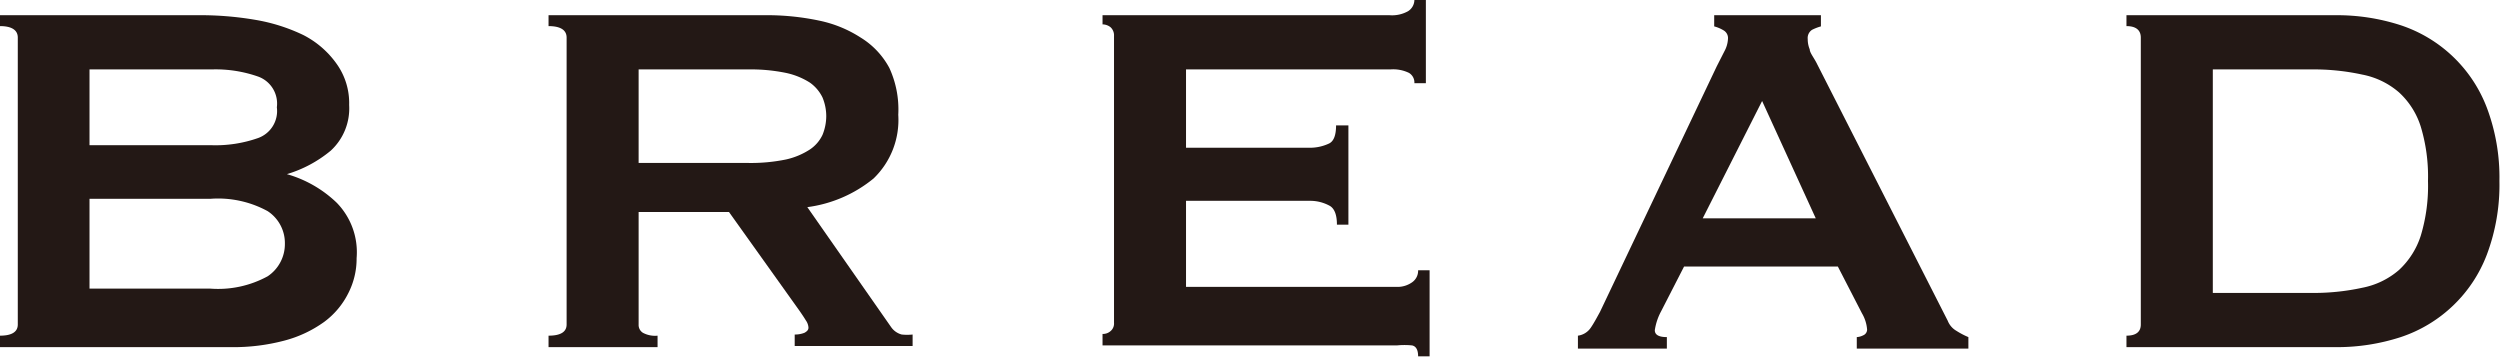
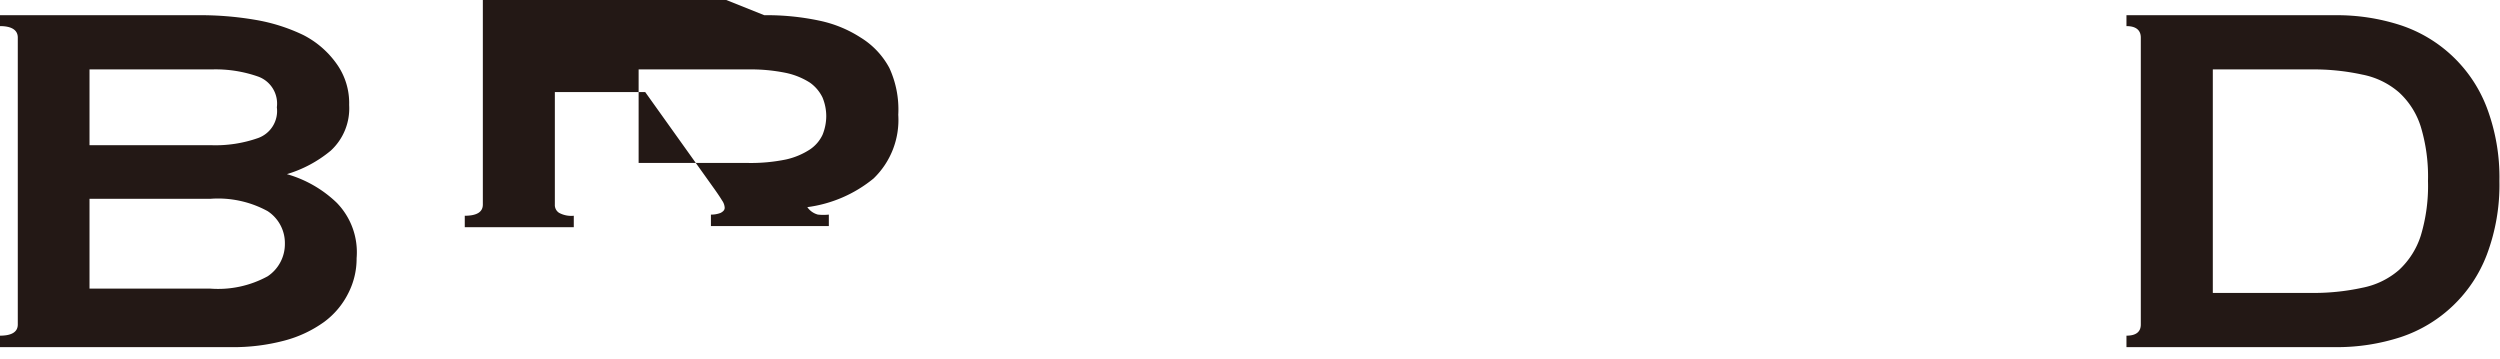
<svg xmlns="http://www.w3.org/2000/svg" viewBox="0 0 87.14 12.52">
  <g fill="#231815">
    <path d="m6.89.53a11.32 11.32 0 0 1 2 .16 6.25 6.25 0 0 1 1.68.53 3.21 3.21 0 0 1 1.16 1 2.35 2.35 0 0 1 .44 1.44 2 2 0 0 1 -.64 1.59 4.33 4.33 0 0 1 -1.53.82 4.14 4.14 0 0 1 1.74 1 2.47 2.47 0 0 1 .69 1.93 2.64 2.64 0 0 1 -.29 1.22 2.79 2.79 0 0 1 -.84 1 4.2 4.2 0 0 1 -1.38.65 6.93 6.93 0 0 1 -1.85.23h-8.07v-.4c.41 0 .62-.13.62-.39v-10c0-.26-.21-.4-.62-.4v-.38zm.44 4.53a4.47 4.47 0 0 0 1.67-.25 1 1 0 0 0 .65-1.07 1 1 0 0 0 -.65-1.07 4.47 4.47 0 0 0 -1.63-.25h-4.25v2.64zm0 5a3.6 3.6 0 0 0 2-.43 1.35 1.35 0 0 0 .6-1.14 1.33 1.33 0 0 0 -.6-1.13 3.6 3.6 0 0 0 -2-.43h-4.21v3.13z" />
-     <path d="m26.64.53a8.8 8.8 0 0 1 1.92.19 4.24 4.24 0 0 1 1.44.59 2.78 2.78 0 0 1 1 1.06 3.46 3.46 0 0 1 .31 1.63 2.83 2.83 0 0 1 -.86 2.22 4.58 4.58 0 0 1 -2.31 1l2.92 4.18a.65.65 0 0 0 .37.26 1.76 1.76 0 0 0 .38 0v.4h-4.11v-.4a.9.9 0 0 0 .34-.06c.09-.05.14-.1.14-.18a.48.48 0 0 0 -.09-.25c-.06-.1-.14-.22-.26-.39l-2.42-3.39h-3.15v3.92a.32.32 0 0 0 .15.29.89.89 0 0 0 .51.1v.4h-3.8v-.4q.63 0 .63-.39v-10c0-.26-.21-.4-.63-.4v-.38zm-.57 5.15a6.06 6.06 0 0 0 1.32-.12 2.53 2.53 0 0 0 .84-.35 1.26 1.26 0 0 0 .44-.51 1.75 1.75 0 0 0 .13-.65 1.71 1.71 0 0 0 -.13-.65 1.35 1.35 0 0 0 -.44-.52 2.53 2.53 0 0 0 -.84-.34 6.06 6.06 0 0 0 -1.32-.12h-3.81v3.26z" />
-     <path d="m49.3 2.9a.39.39 0 0 0 -.19-.36 1.26 1.26 0 0 0 -.65-.12h-7.12v2.73h4.31a1.56 1.56 0 0 0 .68-.15q.24-.12.24-.63h.43v3.46h-.4c0-.33-.08-.55-.24-.65a1.41 1.41 0 0 0 -.71-.18h-4.31v3h7.35a.88.88 0 0 0 .53-.16.49.49 0 0 0 .21-.42h.4v3h-.4c0-.22-.07-.35-.21-.38a2.6 2.6 0 0 0 -.53 0h-10.26v-.4a.4.4 0 0 0 .28-.1.34.34 0 0 0 .12-.29v-10a.38.38 0 0 0 -.12-.3.45.45 0 0 0 -.28-.1v-.32h10a1.14 1.14 0 0 0 .65-.14.47.47 0 0 0 .22-.39h.4v2.9z" />
-     <path d="m55 11.7a.64.64 0 0 0 .45-.28c.11-.16.21-.35.32-.55l4.07-8.56.27-.53a1 1 0 0 0 .12-.42.31.31 0 0 0 -.15-.3 1.22 1.22 0 0 0 -.33-.14v-.39h3.72v.39a1.66 1.66 0 0 0 -.31.12.34.34 0 0 0 -.15.32.92.92 0 0 0 .07.36c0 .11.13.27.23.46l4.58 9a.7.7 0 0 0 .3.35 2.73 2.73 0 0 0 .42.22v.4h-3.89v-.4a.56.56 0 0 0 .22-.06.22.22 0 0 0 .14-.2 1.31 1.31 0 0 0 -.18-.57l-.84-1.63h-5.36l-.8 1.56a2 2 0 0 0 -.22.66q0 .24.42.24v.4h-3.1zm8.29-4.09-1.87-4.09-2.07 4.09z" />
+     <path d="m26.64.53a8.8 8.8 0 0 1 1.92.19 4.24 4.24 0 0 1 1.44.59 2.78 2.78 0 0 1 1 1.06 3.46 3.46 0 0 1 .31 1.63 2.83 2.83 0 0 1 -.86 2.22 4.58 4.58 0 0 1 -2.31 1a.65.65 0 0 0 .37.26 1.76 1.76 0 0 0 .38 0v.4h-4.11v-.4a.9.9 0 0 0 .34-.06c.09-.05.14-.1.14-.18a.48.48 0 0 0 -.09-.25c-.06-.1-.14-.22-.26-.39l-2.42-3.39h-3.15v3.92a.32.32 0 0 0 .15.29.89.89 0 0 0 .51.1v.4h-3.8v-.4q.63 0 .63-.39v-10c0-.26-.21-.4-.63-.4v-.38zm-.57 5.15a6.06 6.06 0 0 0 1.32-.12 2.53 2.53 0 0 0 .84-.35 1.26 1.26 0 0 0 .44-.51 1.75 1.75 0 0 0 .13-.65 1.71 1.71 0 0 0 -.13-.65 1.35 1.35 0 0 0 -.44-.52 2.53 2.53 0 0 0 -.84-.34 6.06 6.06 0 0 0 -1.32-.12h-3.81v3.26z" />
    <path d="m81.42.53a7.18 7.18 0 0 1 2.26.35 4.84 4.84 0 0 1 3 2.87 6.89 6.89 0 0 1 .44 2.56 6.91 6.91 0 0 1 -.44 2.57 4.84 4.84 0 0 1 -3 2.87 7.18 7.18 0 0 1 -2.26.35h-7.3v-.4c.33 0 .5-.13.5-.39v-10c0-.26-.17-.4-.5-.4v-.38zm-.88 9.68a7.93 7.93 0 0 0 1.8-.18 2.75 2.75 0 0 0 1.28-.62 2.78 2.78 0 0 0 .76-1.2 6 6 0 0 0 .25-1.9 6 6 0 0 0 -.25-1.89 2.73 2.73 0 0 0 -.76-1.2 2.75 2.75 0 0 0 -1.28-.62 7.93 7.93 0 0 0 -1.8-.18h-3.41v7.79z" />
  </g>
</svg>